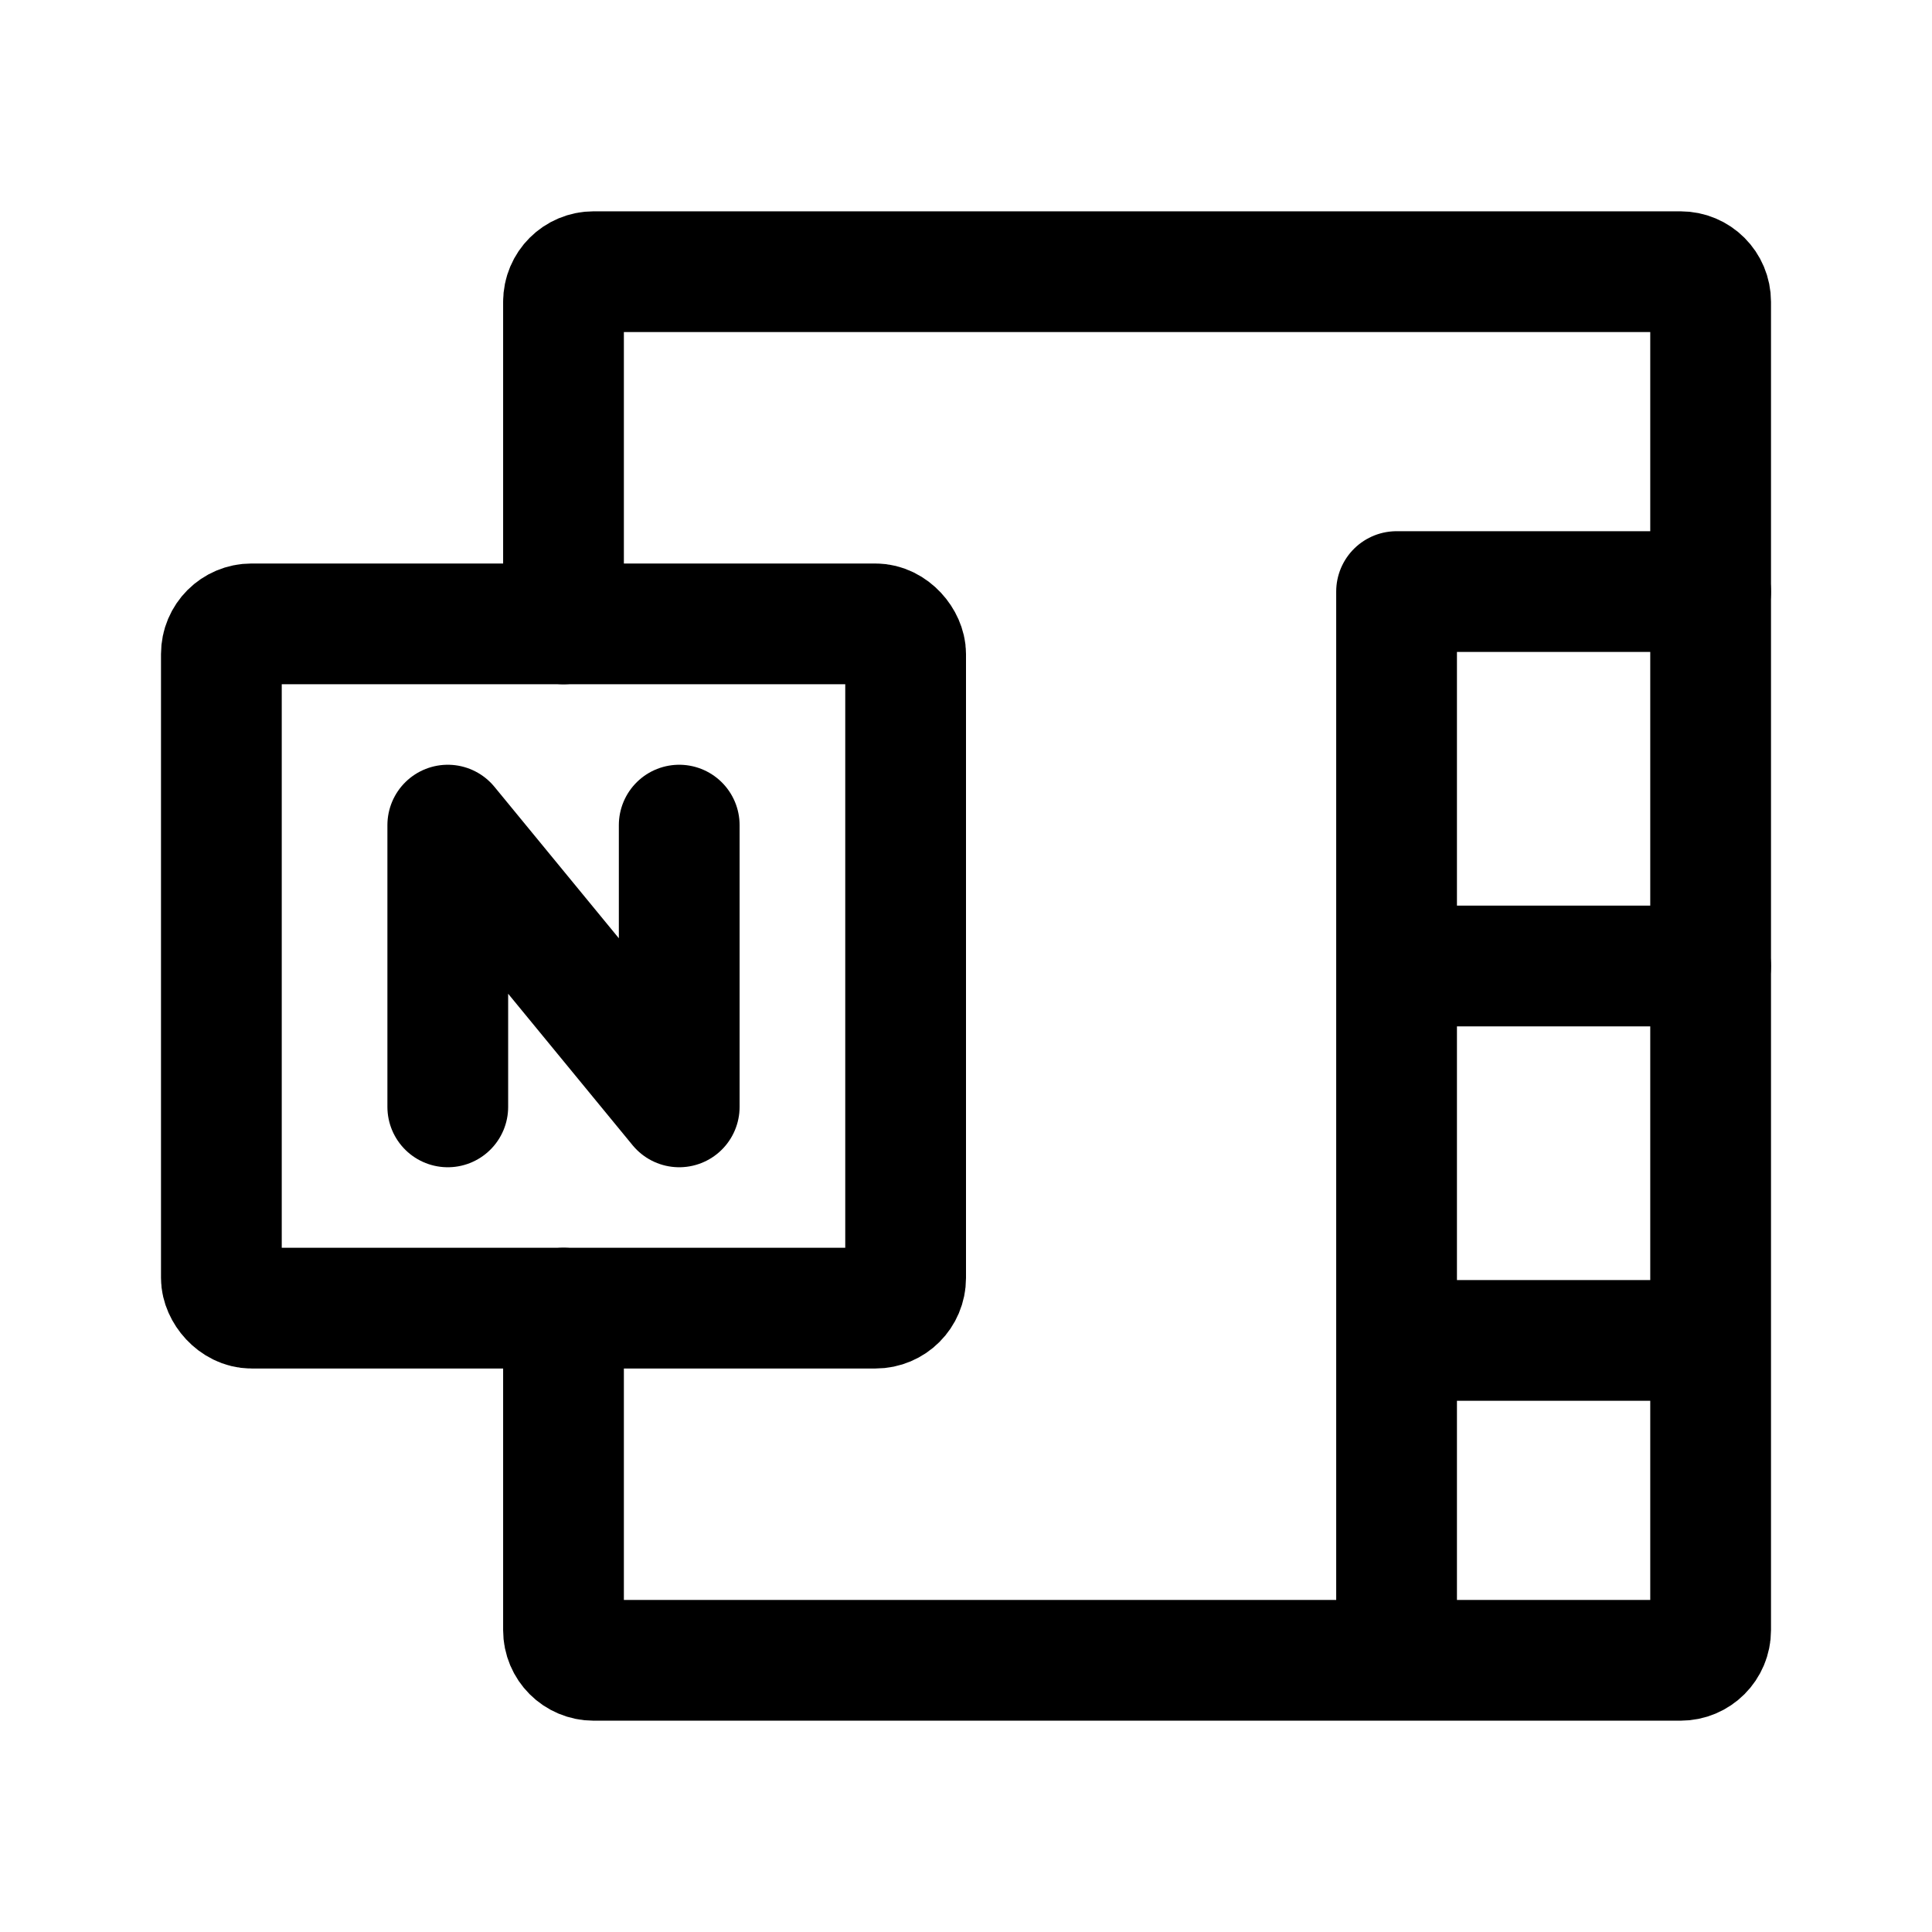
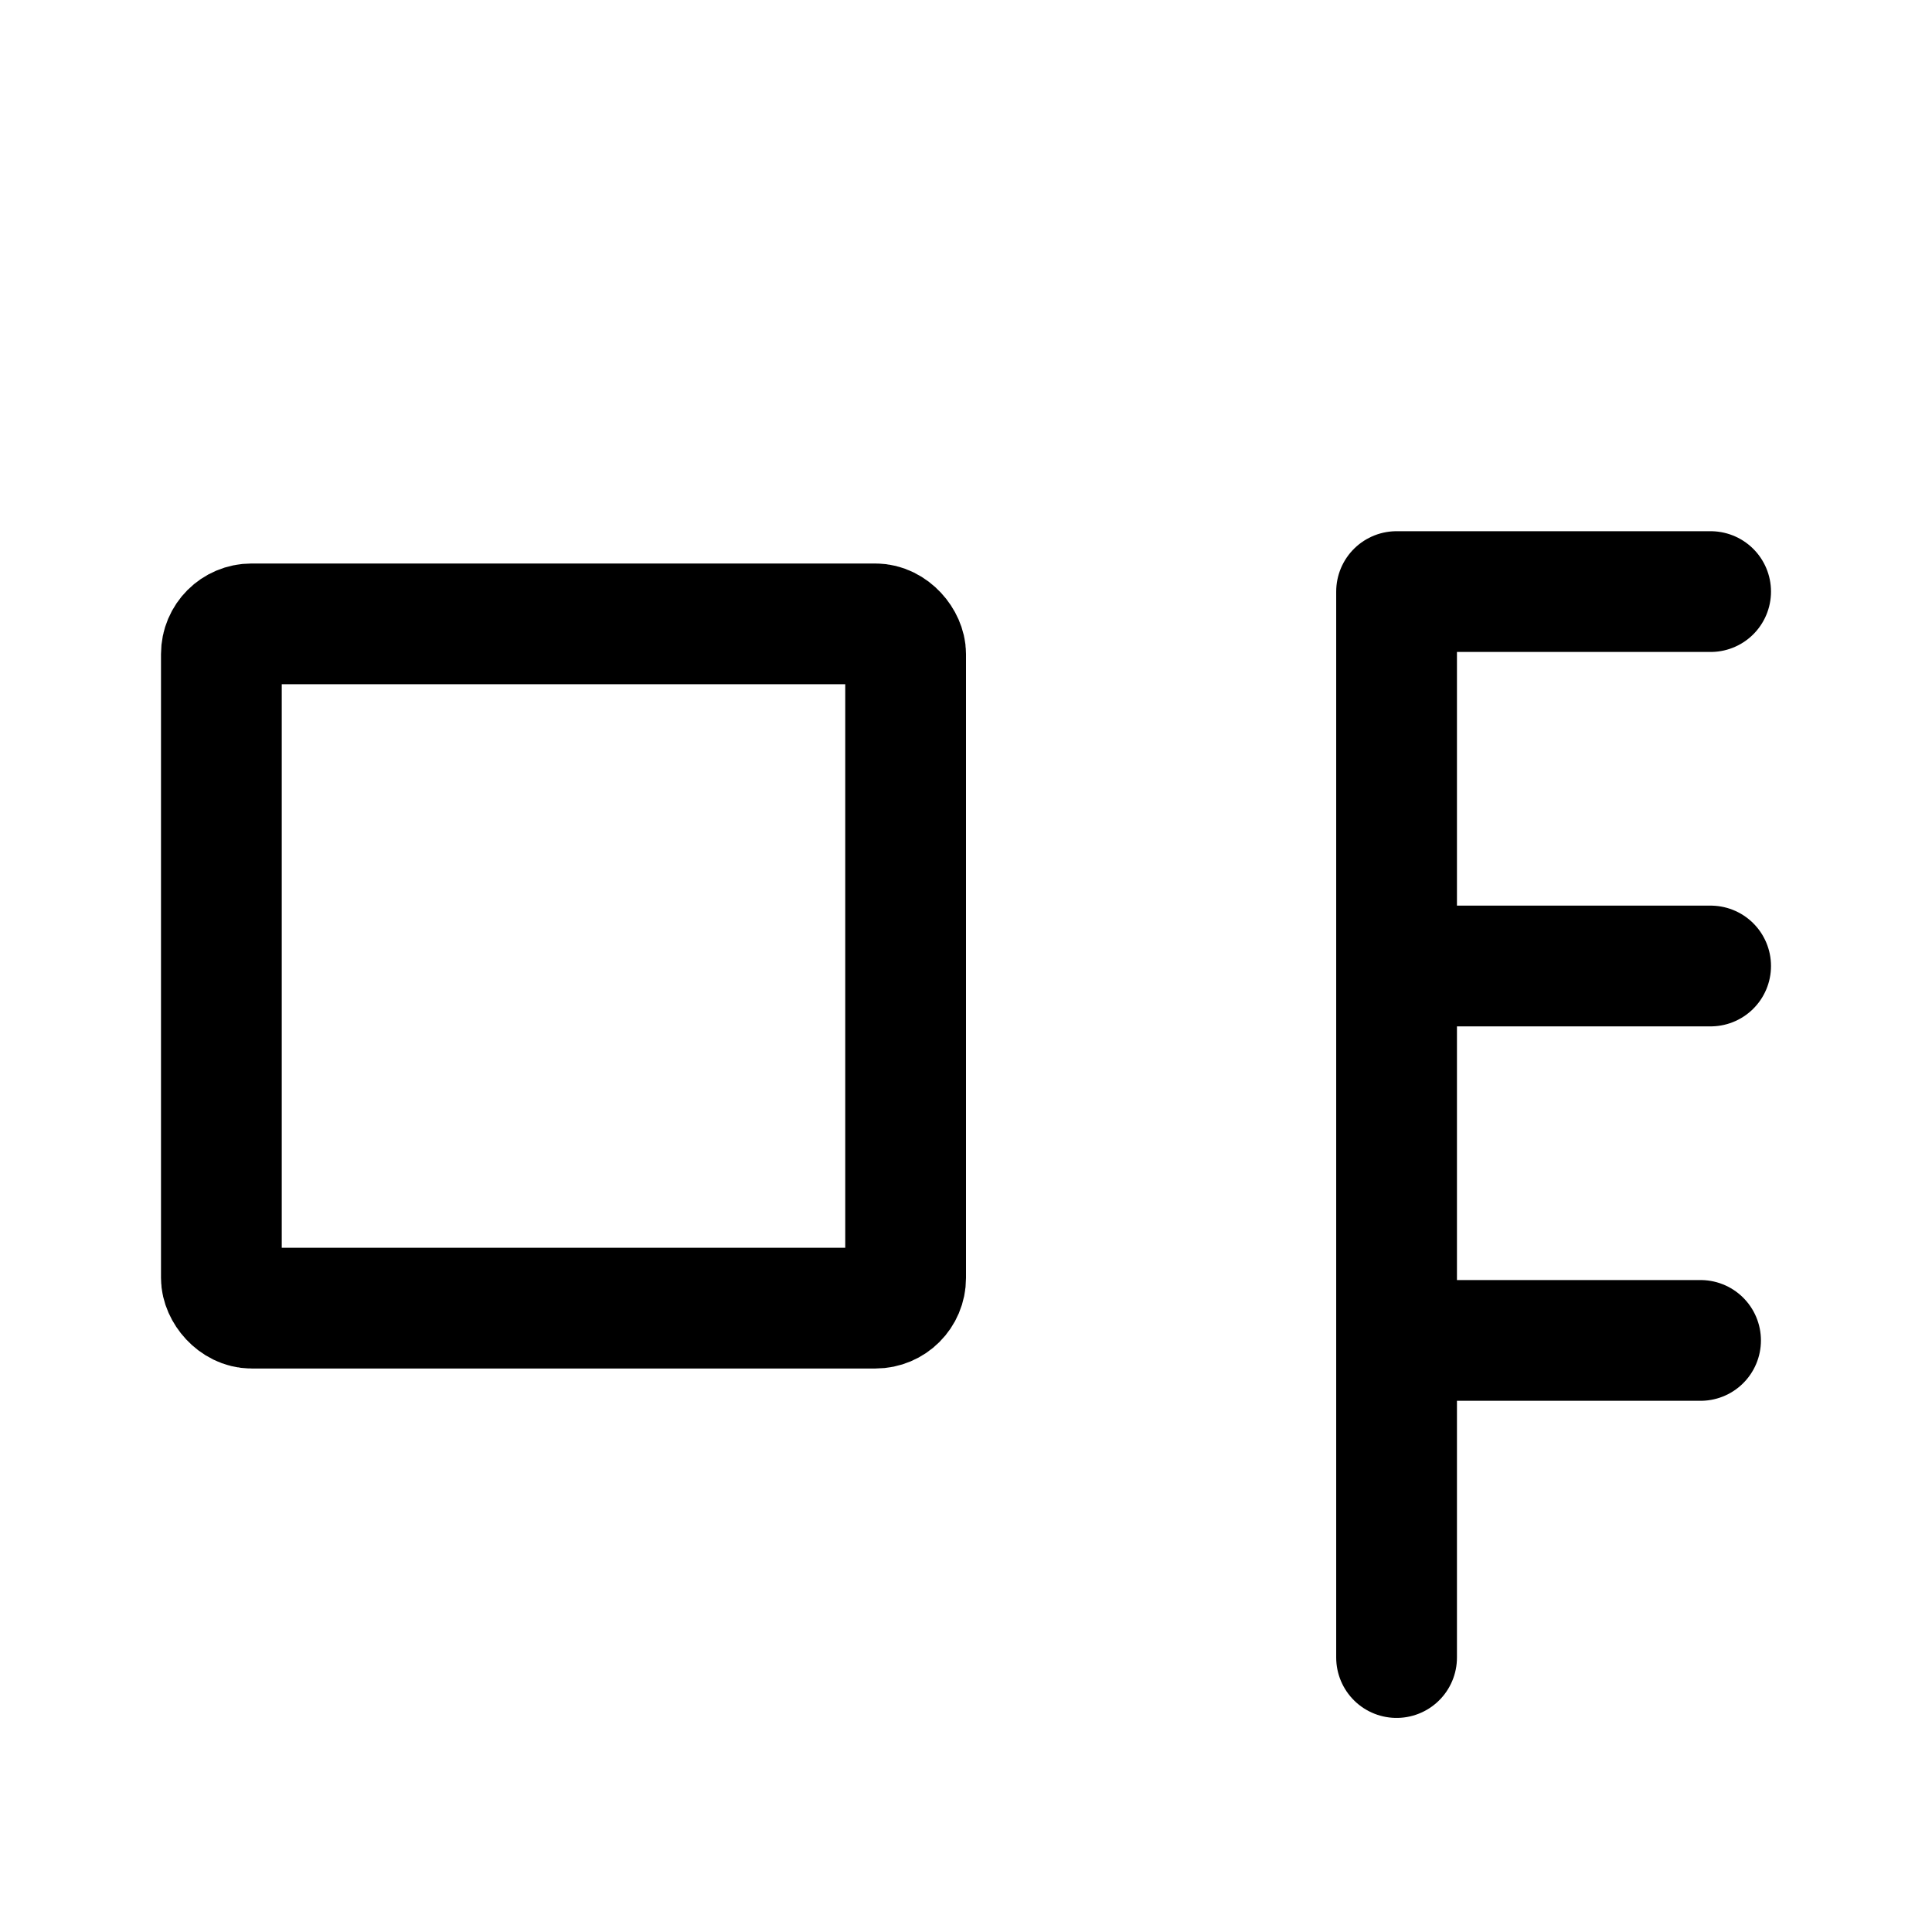
<svg xmlns="http://www.w3.org/2000/svg" width="800px" height="800px" viewBox="0 0 192 192" fill="none">
-   <path d="M56 30c0-1.662 1.338-3 3-3h108c1.662 0 3 1.338 3 3v132c0 1.662-1.338 3-3 3H59c-1.662 0-3-1.338-3-3v-32m0-68V30" style="fill-opacity:.403;stroke:#000000;stroke-width:12;stroke-linecap:round;paint-order:stroke fill markers" />
  <rect width="68" height="68" x="-58.1" y="40.3" rx="3" style="fill:none;fill-opacity:.403;stroke:#000000;stroke-width:12;stroke-linecap:round;stroke-linejoin:miter;stroke-dasharray:none;stroke-opacity:1;paint-order:stroke fill markers" transform="translate(80.1 21.7)" />
  <path d="M138.79 164.725V58.791H170M170 96h-31.21M169 133.21h-30.21" style="fill:none;stroke:#000000;stroke-width:12;stroke-linecap:round;stroke-linejoin:round;stroke-opacity:1;stroke-dasharray:none" />
-   <path d="M44.5 110V82l23 28V82" style="fill:none;stroke:#000000;stroke-width:12;stroke-linecap:round;stroke-linejoin:round;stroke-dasharray:none;stroke-opacity:1" />
</svg>